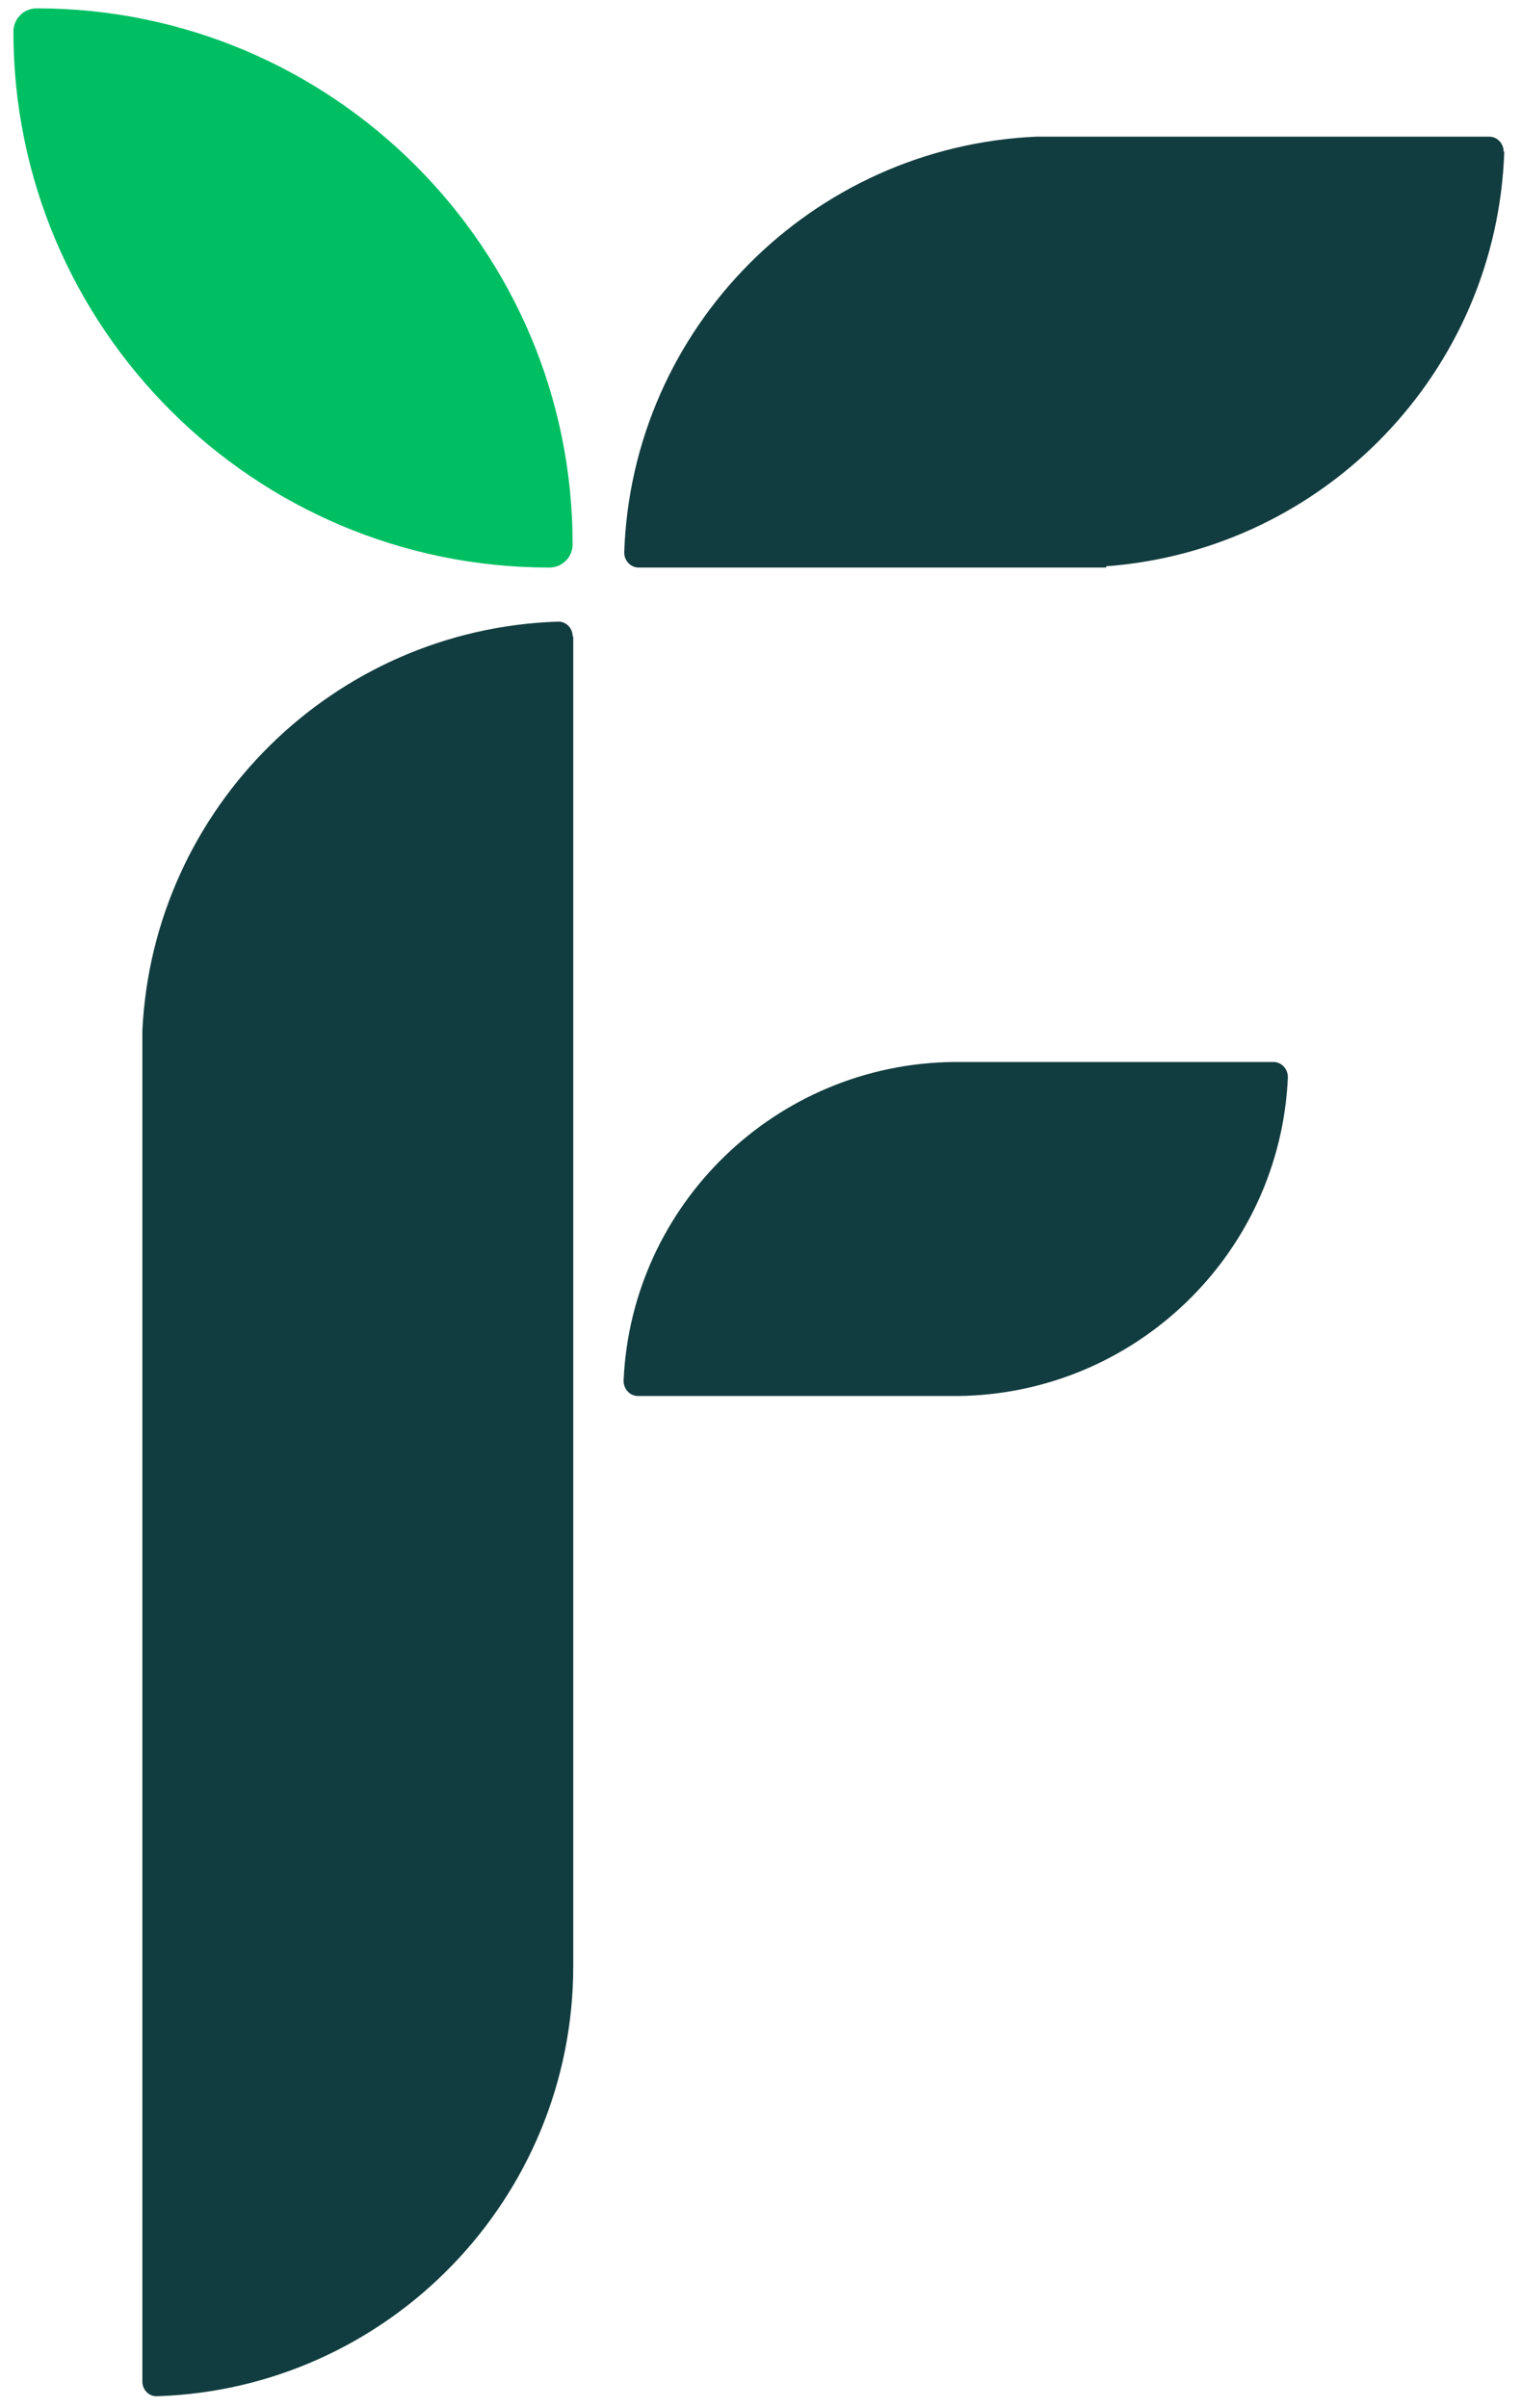
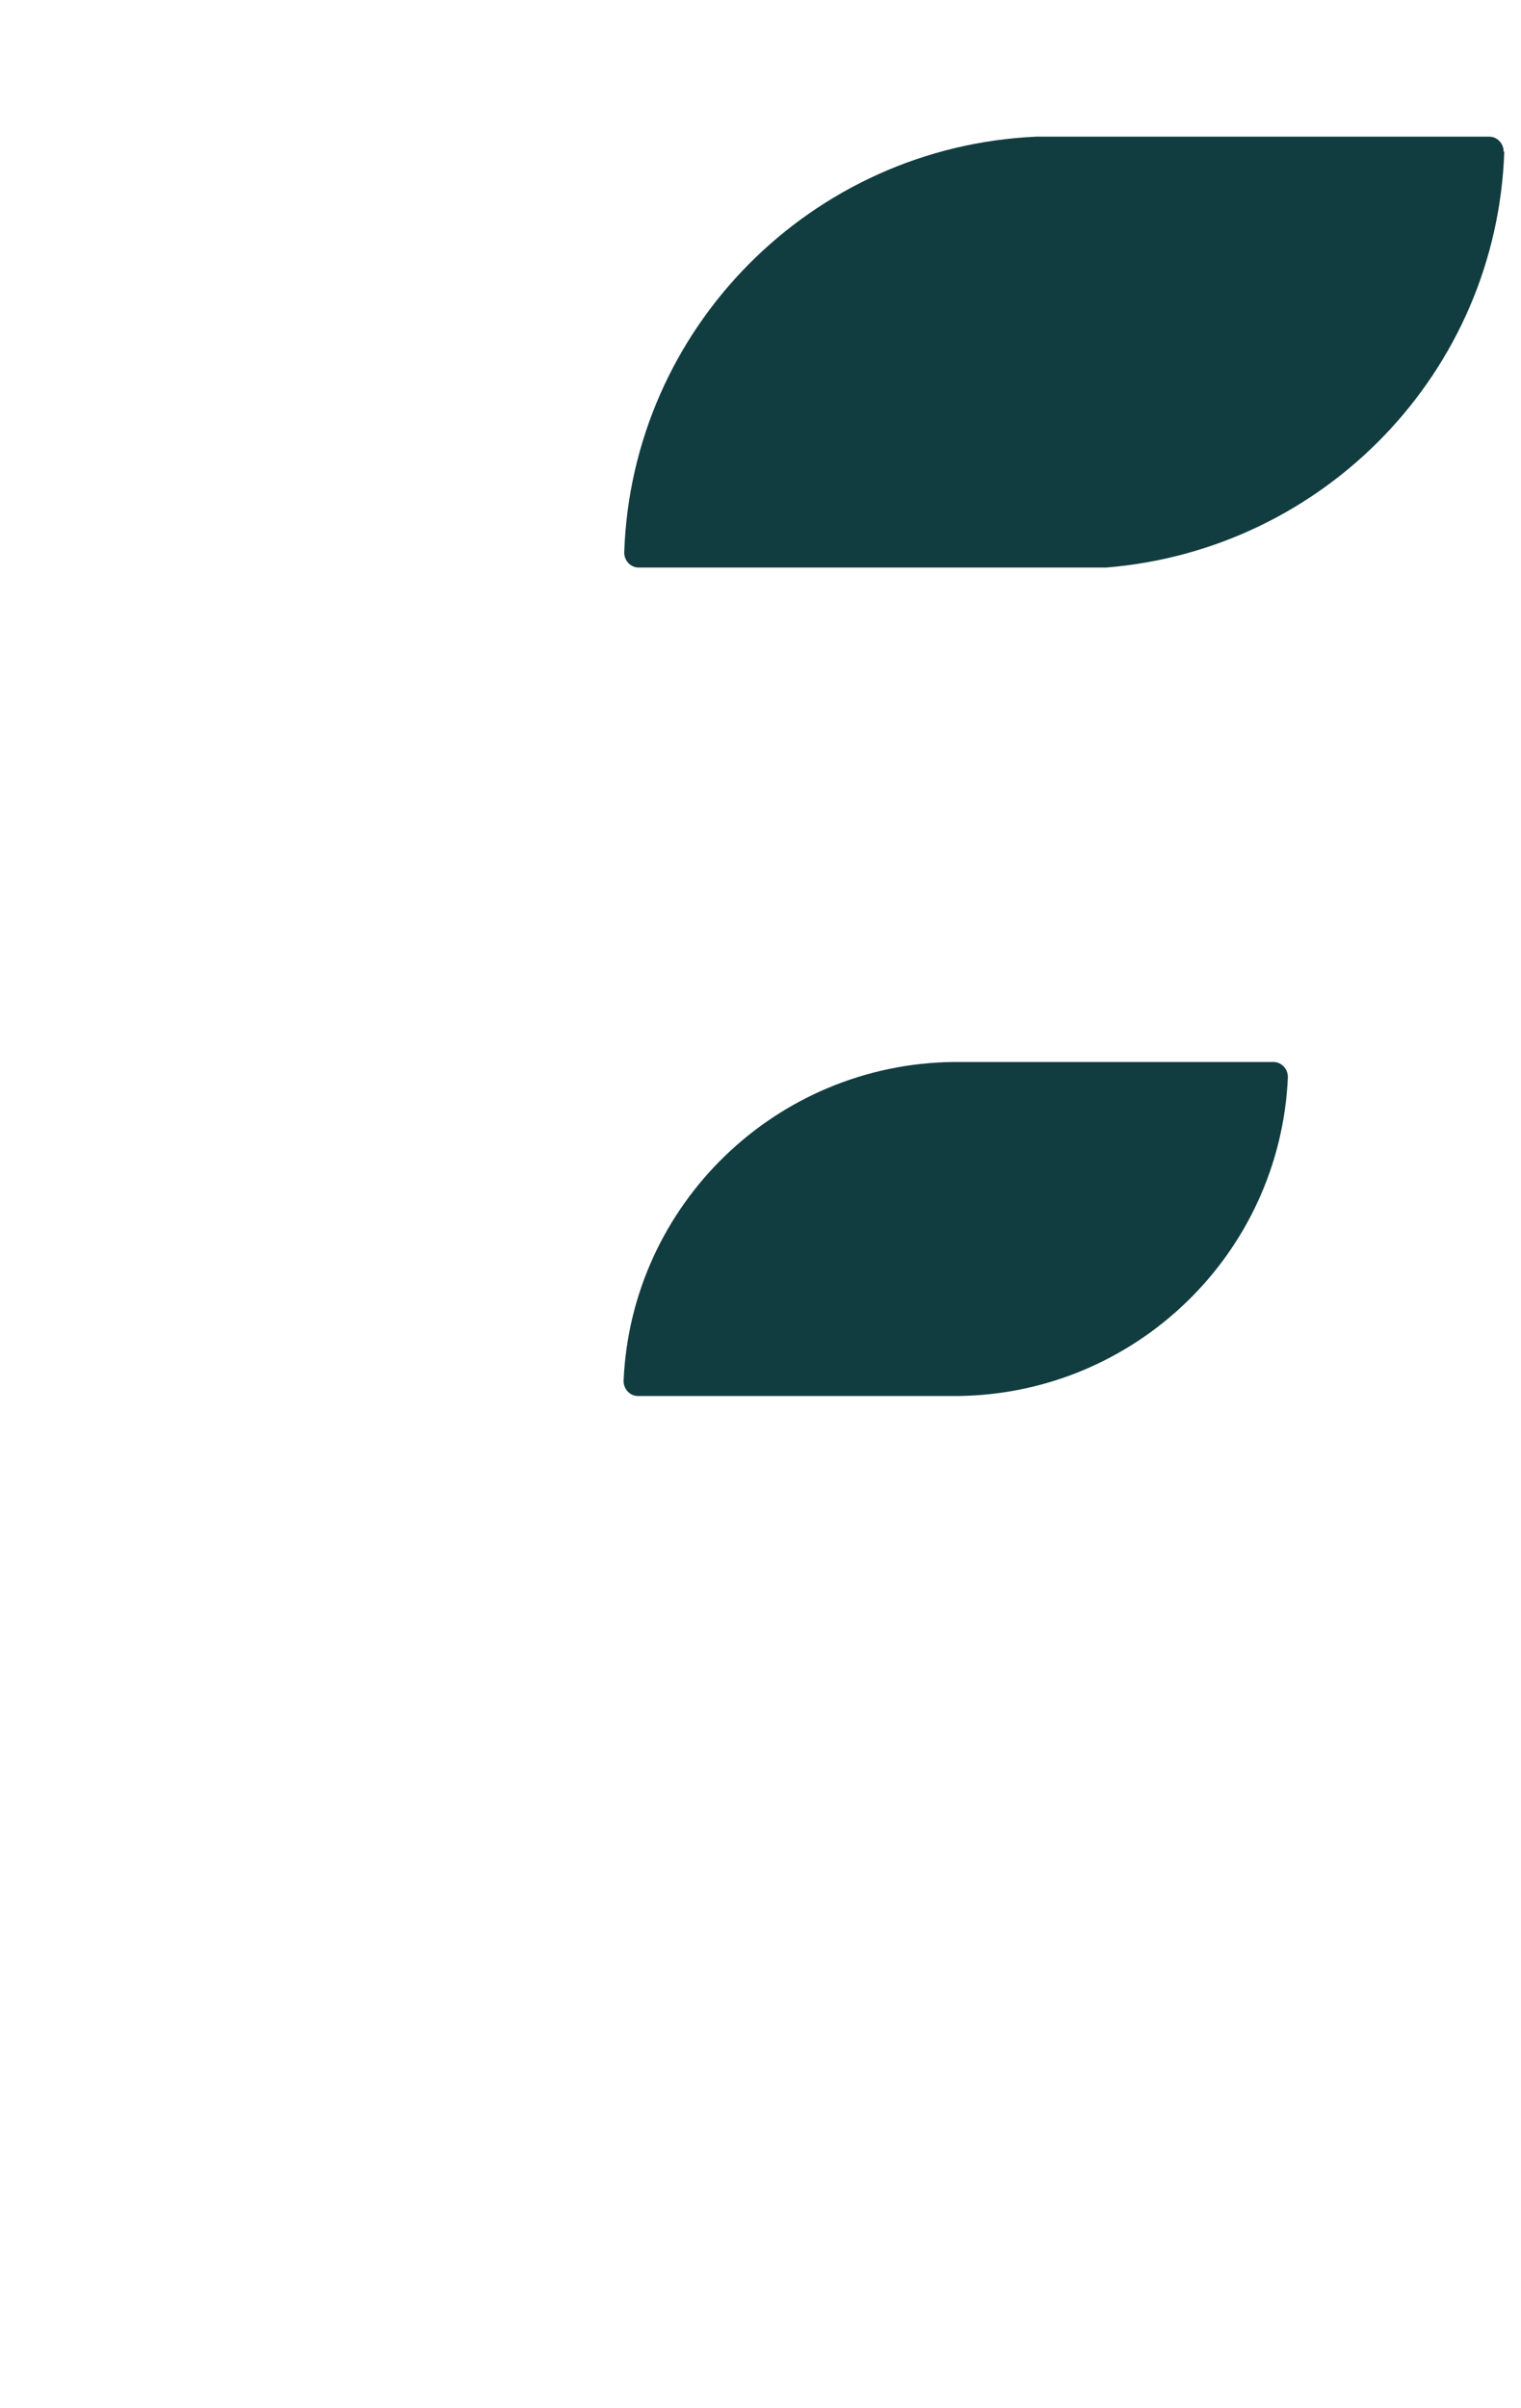
<svg xmlns="http://www.w3.org/2000/svg" width="60" height="95" viewBox="0 0 60 95" fill="none">
  <path d="M50.804 42.49C50.804 42.167 50.556 41.894 50.233 41.894H37.627C30.605 41.968 24.897 47.527 24.599 54.475C24.599 54.798 24.848 55.071 25.17 55.071H37.776C44.799 54.996 50.506 49.438 50.804 42.49Z" fill="#123D40" />
-   <path d="M22.589 25.094C22.589 24.772 22.316 24.499 21.994 24.523C13.159 24.821 6.038 31.869 5.616 40.653V93.956C5.616 94.279 5.889 94.552 6.211 94.527C15.318 94.229 22.614 86.735 22.614 77.553V40.678V25.119L22.589 25.094Z" fill="#123D40" />
-   <path d="M59.316 5.986C59.316 5.664 59.068 5.391 58.745 5.391H42.342H40.878C32.019 5.788 24.922 12.935 24.624 21.794C24.624 22.116 24.872 22.389 25.195 22.389H43.633V22.34C52.243 21.694 59.043 14.672 59.34 5.986H59.316Z" fill="#123D40" />
-   <path d="M1.447 0.329C13.11 0.329 22.589 9.808 22.589 21.471C22.589 21.968 22.192 22.389 21.671 22.389C10.008 22.389 0.529 12.91 0.529 1.247C0.529 0.75 0.926 0.329 1.447 0.329Z" fill="#00BF63" />
+   <path d="M59.316 5.986C59.316 5.664 59.068 5.391 58.745 5.391H42.342H40.878C32.019 5.788 24.922 12.935 24.624 21.794C24.624 22.116 24.872 22.389 25.195 22.389H43.633C52.243 21.694 59.043 14.672 59.34 5.986H59.316Z" fill="#123D40" />
</svg>